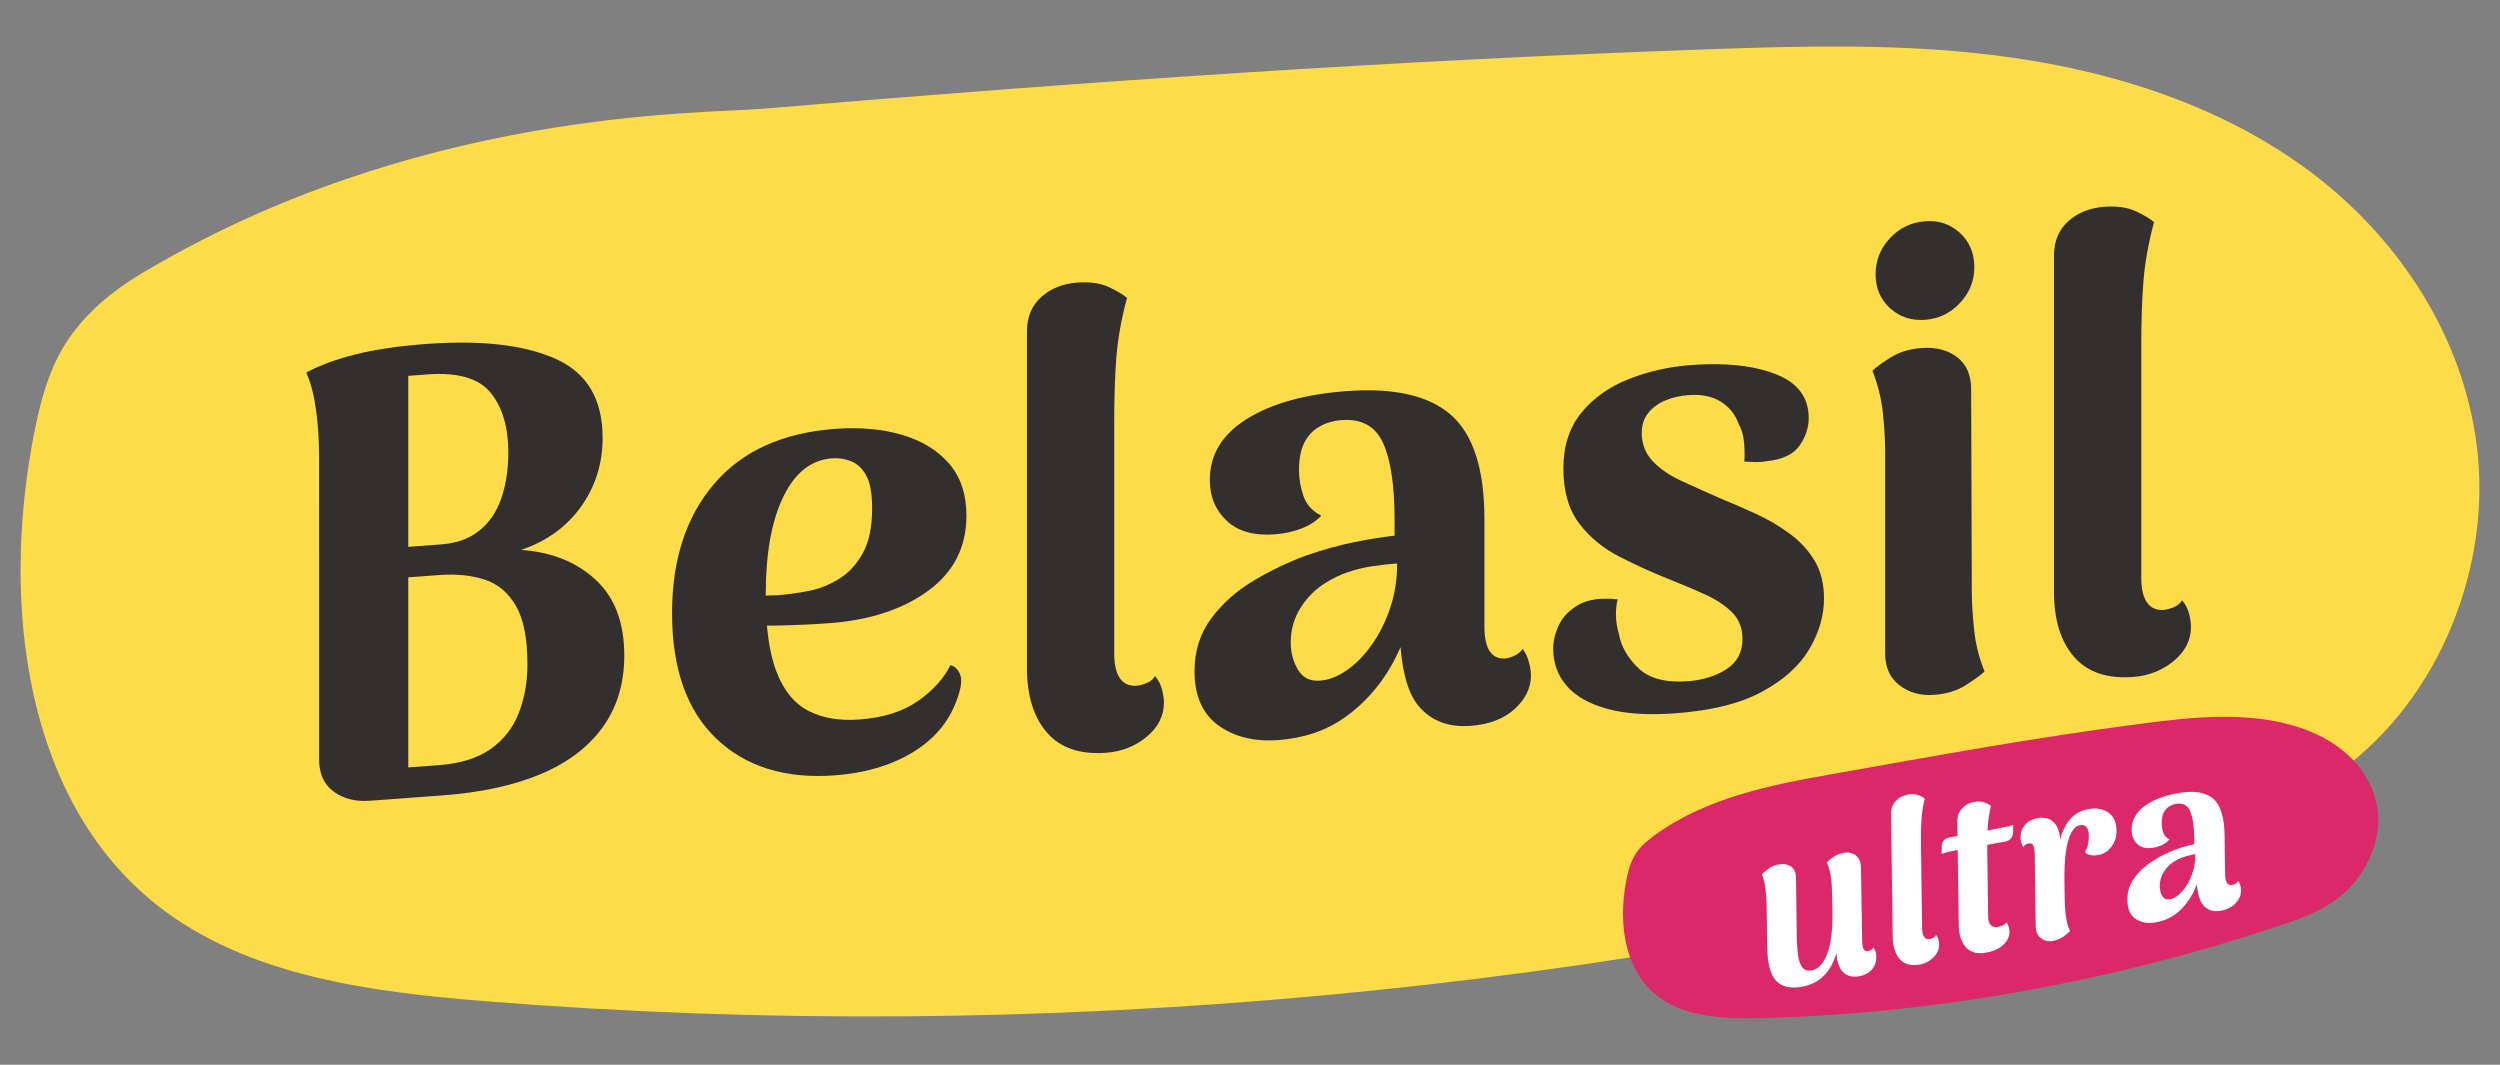
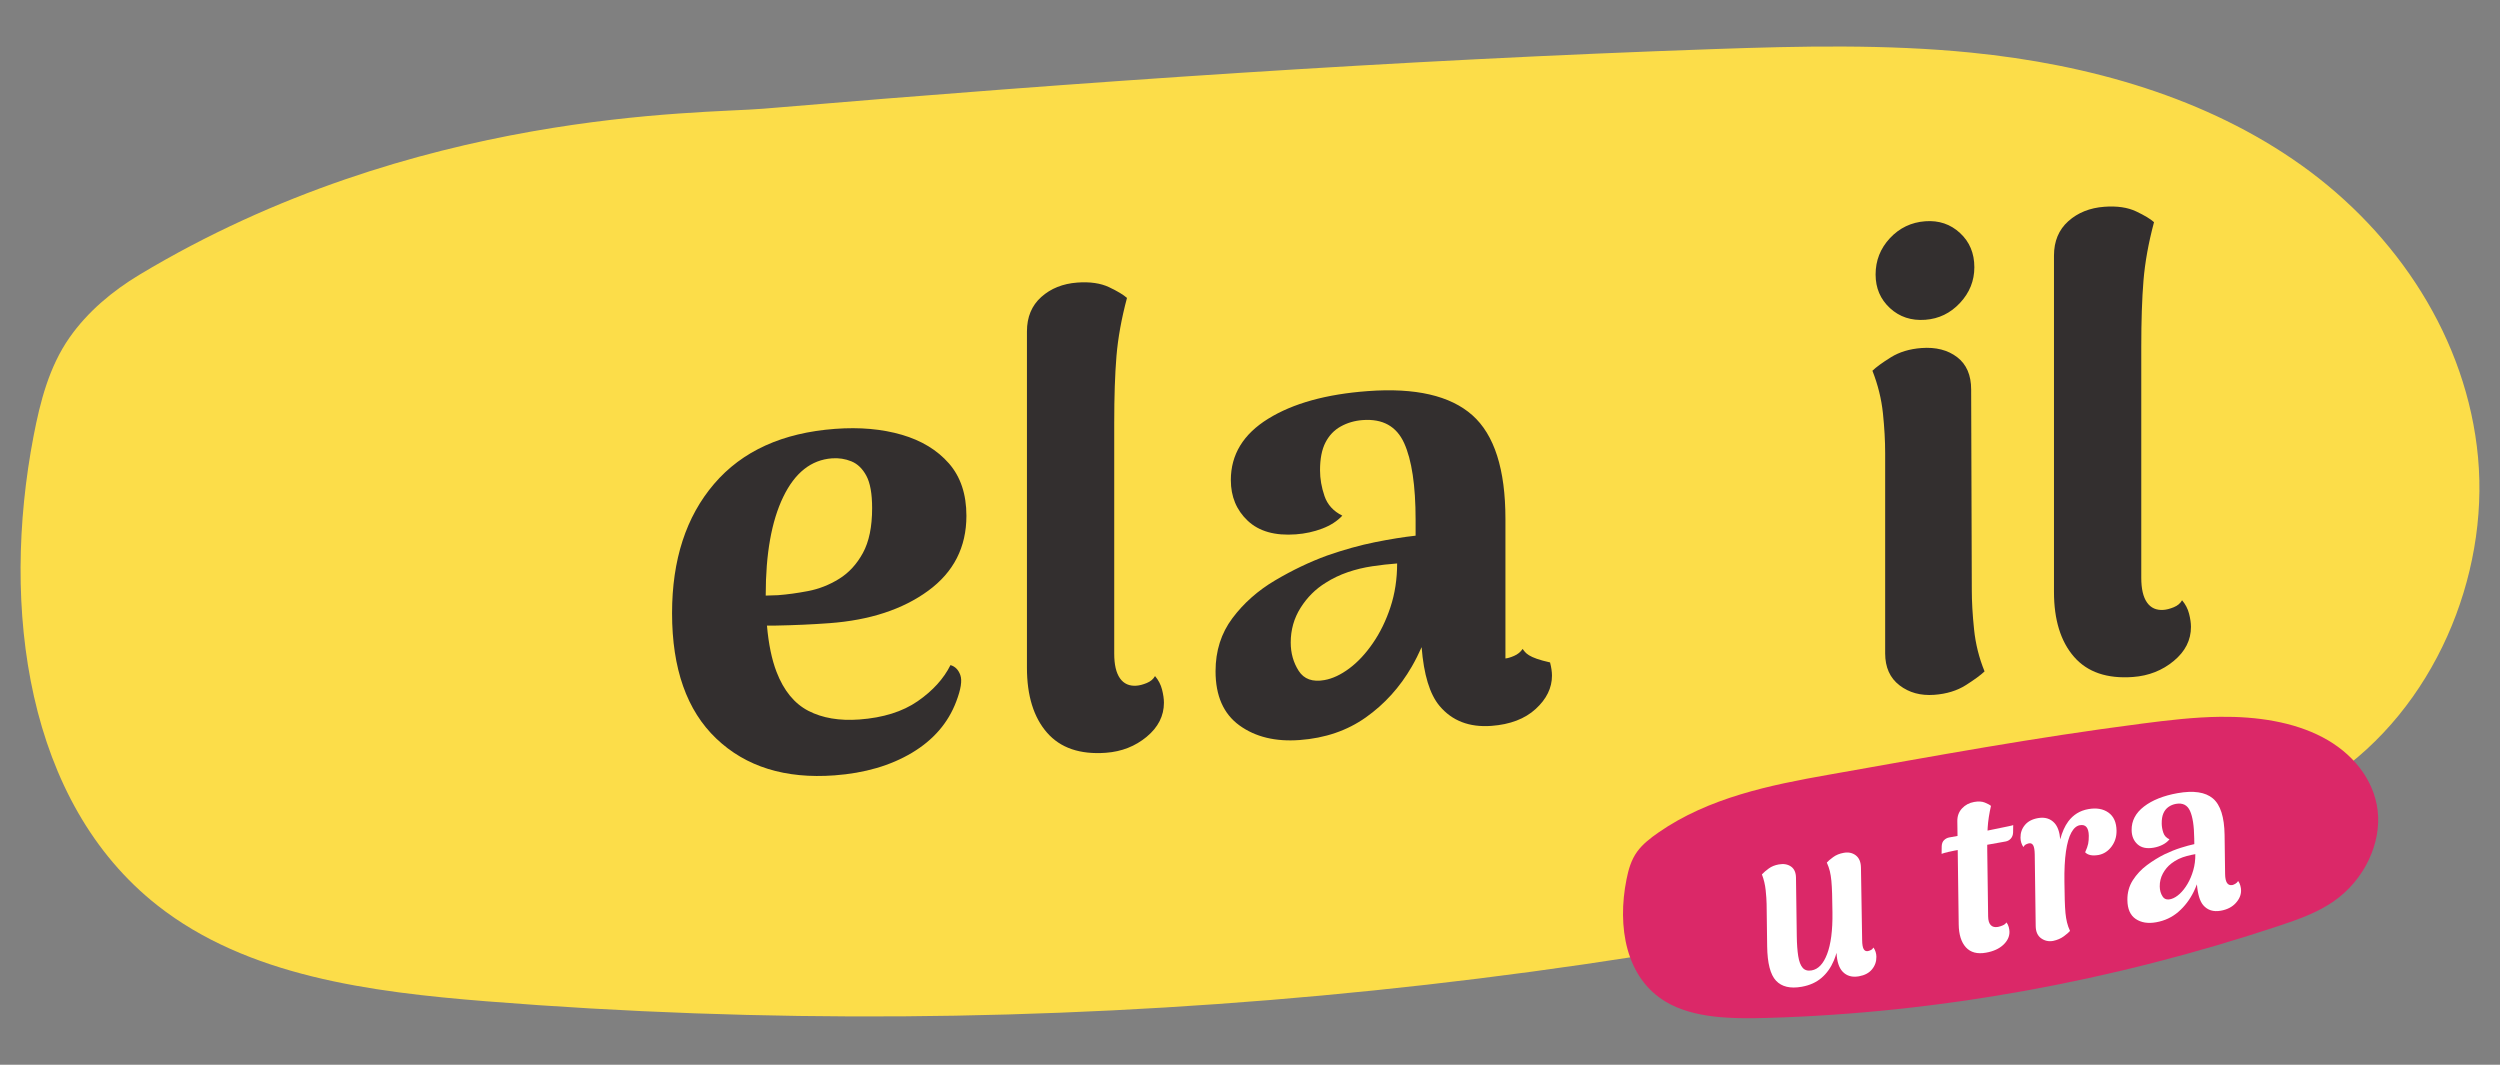
<svg xmlns="http://www.w3.org/2000/svg" xml:space="preserve" viewBox="0 0 947.617 403.589" height="403.589px" width="947.617px" y="0px" x="0px" id="Layer_1" version="1.1">
  <rect x="0" y="0" width="947.617" height="403.589" fill="#808080" stroke="none" />
  <g>
    <g>
      <path d="M289.355,41.203c-23.626,1.996-131.904,0.073-236.501,62.938c-10.21,6.136-19.643,14.021-26.481,23.785    c-7.749,11.065-11.144,24.333-13.637,37.312c-12.522,65.193-2.74,138.875,46.953,177.966    c34.003,26.749,80.404,32.798,124.783,36.339c209.339,16.704,424.202-3.123,632.203-58.34    c23.001-6.106,46.399-12.858,66.531-26.287c39.388-26.276,60.254-76.291,56.088-121.517    c-4.166-45.226-30.847-84.969-66.806-110.659c-35.959-25.691-80.489-38.346-125.641-42.827    c-31.854-3.161-64.239-2.454-96.544-1.334C529.137,22.777,410.115,31.002,289.355,41.203z" fill="#FCDD49" />
    </g>
    <g>
-       <path d="M225.639,219.627c-7.325-6.687-16.702-10.411-28.135-11.174c9.664-3.281,17.231-8.743,22.703-16.375    c5.472-7.632,8.21-16.349,8.21-26.15c0-14.615-5.916-24.579-17.752-29.892c-11.832-5.31-28.216-7.194-49.146-5.65    c-10.302,0.761-19.158,2.06-26.564,3.887c-7.406,1.835-13.682,4.145-18.835,6.934c1.45,3.429,2.492,7.045,3.138,10.853    c0.642,3.808,1.086,7.471,1.329,10.984c0.242,3.517,0.363,6.562,0.363,9.131l0.004,115.661c0,5.464,1.85,9.542,5.553,12.24    c3.707,2.702,8.291,3.844,13.767,3.441l27.291-2.011c14.651-1.082,27.085-3.768,37.31-8.056    c10.225-4.285,18.071-10.205,23.547-17.76c5.472-7.552,8.21-16.63,8.21-27.234C236.632,235.924,232.965,226.317,225.639,219.627z     M158.264,142.193c1.207-0.089,2.451-0.18,3.739-0.277c11.594-0.856,19.602,1.486,24.032,7.023    c4.426,5.539,6.643,13.044,6.643,22.52c0,6.427-0.888,12.234-2.661,17.427c-1.773,5.189-4.628,9.341-8.569,12.44    c-3.945,3.103-9.143,4.812-15.576,5.125l-11.112,0.82l-0.002-64.817C155.886,142.368,157.053,142.284,158.264,142.193z     M196.66,270.201c-2.169,5.621-5.71,10.181-10.621,13.674c-4.915,3.497-11.554,5.553-19.925,6.171l-11.352,0.84l-0.002-72.05    l11.834-0.874c6.437-0.472,12.155,0.109,17.147,1.749c4.987,1.64,8.937,4.963,11.836,9.969c2.895,5.01,4.345,12.412,4.345,22.209    C199.923,258.478,198.833,264.58,196.66,270.201z" fill="#332F2F" />
      <path d="M293.745,237.131c7.325-0.137,14.207-0.444,20.648-0.921c15.293-1.127,27.771-5.219,37.431-12.281    c9.664-7.059,14.493-16.529,14.493-28.42c0-8.192-2.217-14.813-6.643-19.871c-4.43-5.052-10.387-8.67-17.87-10.849    c-7.487-2.179-15.903-2.924-25.239-2.235c-19.961,1.474-35.258,8.428-45.883,20.858c-10.629,12.432-15.939,28.765-15.939,49.005    c0,21.048,5.593,36.902,16.783,47.555c11.194,10.661,26.124,15.305,44.801,13.924c11.432-0.844,21.213-3.699,29.346-8.553    c8.125-4.854,13.722-11.332,16.783-19.432c1.769-4.624,2.29-7.955,1.563-9.991c-0.719-2.035-1.971-3.307-3.74-3.82    c-2.58,5.169-6.724,9.736-12.434,13.69c-5.718,3.958-13.084,6.263-22.098,6.93c-7.572,0.557-14.009-0.533-19.319-3.271    c-5.314-2.742-9.345-7.665-12.083-14.772c-1.809-4.695-3.014-10.545-3.627-17.536    C291.739,237.152,292.749,237.151,293.745,237.131z M290.244,225.463c0-15.58,2.209-27.953,6.639-37.116    c4.426-9.161,10.584-14.035,18.475-14.617c2.572-0.19,5.032,0.194,7.366,1.143c2.33,0.953,4.228,2.782,5.674,5.484    c1.45,2.706,2.177,6.792,2.177,12.248c0,7.071-1.167,12.739-3.501,17.005c-2.334,4.271-5.355,7.546-9.058,9.825    c-3.703,2.286-7.608,3.816-11.711,4.6c-4.107,0.787-7.935,1.308-11.473,1.571c-1.609,0.071-3.131,0.118-4.586,0.147    C290.246,225.655,290.244,225.561,290.244,225.463z" fill="#332F2F" />
      <path d="M437.808,256.261c-0.646,1.171-1.692,2.047-3.142,2.637c-1.446,0.59-2.738,0.925-3.865,1.01    c-2.738,0.202-4.826-0.731-6.276-2.791c-1.454-2.06-2.181-5.177-2.181-9.357v-87.468c0-9.958,0.279-18.372,0.844-25.243    c0.565-6.869,1.89-14.235,3.986-22.102c-1.288-1.189-3.542-2.546-6.764-4.081c-3.223-1.526-7.245-2.114-12.075-1.757    c-5.472,0.404-10.019,2.225-13.641,5.464c-3.622,3.241-5.436,7.592-5.436,13.052v127.469c0.004,10.601,2.54,18.811,7.612,24.618    c5.072,5.811,12.519,8.351,22.34,7.628c5.952-0.44,11.109-2.467,15.455-6.082c4.349-3.61,6.518-7.911,6.518-12.89    c0-1.446-0.238-3.114-0.719-5.007C439.981,259.467,439.092,257.771,437.808,256.261z" fill="#332F2F" />
-       <path d="M577.156,245.971c-0.808,1.187-1.898,2.068-3.263,2.649c-1.365,0.586-2.455,0.905-3.263,0.965    c-5.306,0.392-7.964-3.667-7.972-12.184V196.68c0-18.794-4.192-31.895-12.559-39.313c-8.367-7.412-21.573-10.455-39.6-9.123    c-15.79,1.163-28.381,4.664-37.801,10.5c-9.421,5.839-14.126,13.573-14.126,23.212c0,6.263,2.128,11.408,6.397,15.43    c4.264,4.022,10.342,5.742,18.239,5.159c3.538-0.26,6.881-0.991,10.015-2.187c3.142-1.193,5.678-2.827,7.608-4.898    c-3.376-1.678-5.638-4.159-6.76-7.451c-1.131-3.291-1.688-6.542-1.688-9.757c0-4.337,0.678-7.838,2.052-10.512    c1.365-2.669,3.295-4.701,5.799-6.09c2.488-1.389,5.266-2.197,8.327-2.423c7.568-0.557,12.801,2.35,15.701,8.721    c2.891,6.375,4.345,16.066,4.345,29.078v6.021c-4.515,0.497-9.619,1.314-15.338,2.459c-5.71,1.145-11.792,2.839-18.229,5.08    c-6.607,2.415-13.165,5.549-19.685,9.405c-6.518,3.853-11.917,8.63-16.181,14.328c-4.268,5.698-6.401,12.398-6.397,20.111    c0,9.316,3.017,16.161,9.058,20.535c6.037,4.373,13.645,6.219,22.818,5.541c9.668-0.711,18.035-3.578,25.118-8.598    c7.083-5.02,12.882-11.432,17.389-19.235c1.384-2.4,2.615-4.861,3.727-7.37c0.814,10.392,3.069,17.823,6.781,22.255    c4.749,5.674,11.307,8.202,19.683,7.584c7.083-0.525,12.68-2.661,16.783-6.421c4.103-3.756,6.162-7.96,6.162-12.624    c0-1.446-0.242-3.11-0.727-5.003C579.086,249.202,578.279,247.498,577.156,245.971z M527.041,230.153    c-1.688,5.104-3.909,9.648-6.647,13.621c-2.73,3.978-5.71,7.172-8.925,9.579c-3.231,2.407-6.364,3.881-9.425,4.426    c-4.507,0.816-7.762-0.347-9.781-3.493c-2.011-3.142-3.021-6.724-3.021-10.742c0-4.818,1.244-9.203,3.74-13.165    c2.496-3.958,5.678-7.126,9.547-9.5c2.568-1.638,5.347-2.964,8.327-3.99c2.98-1.02,6.074-1.773,9.296-2.251    c3.223-0.481,6.364-0.832,9.425-1.058C529.577,219.526,528.729,225.051,527.041,230.153z" fill="#332F2F" />
-       <path d="M678.461,202.349c-3.949-2.92-8.254-5.452-12.923-7.6c-4.676-2.144-9.337-4.168-14.005-6.074    c-4.991-2.201-9.748-4.341-14.255-6.417c-4.507-2.08-8.125-4.581-10.863-7.513c-2.746-2.93-4.111-6.482-4.111-10.659    c0-3.051,0.848-5.605,2.544-7.657c1.688-2.056,3.861-3.618,6.518-4.699c2.657-1.078,5.516-1.734,8.577-1.961    c4.983-0.367,9.086,0.456,12.309,2.467c3.223,2.013,5.476,4.818,6.768,8.416c1.123,2.005,1.809,4.323,2.052,6.956    c0.242,2.633,0.275,5.082,0.121,7.342c1.284,0.067,2.609,0.129,3.982,0.186c1.365,0.063,2.859-0.046,4.474-0.329    c5.952-0.598,10.096-2.552,12.43-5.858c2.334-3.303,3.505-6.803,3.505-10.5c0-7.869-4.192-13.425-12.559-16.662    c-8.375-3.239-19.004-4.382-31.878-3.431c-8.537,0.63-16.509,2.423-23.907,5.379c-7.406,2.956-13.367,7.214-17.874,12.765    c-4.507,5.553-6.768,12.587-6.768,21.1c0,8.676,2.019,15.636,6.041,20.88c4.022,5.246,9.135,9.446,15.338,12.604    c6.195,3.156,12.357,5.954,18.479,8.394c4.822,1.896,9.369,3.808,13.641,5.742c4.264,1.934,7.729,4.21,10.378,6.825    c2.665,2.617,3.998,6.009,3.998,10.185c0,4.983-2.019,8.787-6.041,11.412c-4.022,2.625-8.933,4.151-14.732,4.579    c-8.375,0.618-14.611-1.05-18.722-5.003c-4.103-3.954-6.558-8.311-7.366-13.072c-0.646-2.201-1.01-4.341-1.082-6.425    c-0.089-2.08,0.121-4.264,0.606-6.55c-6.284-0.66-11.194,0.024-14.74,2.049c-3.538,2.033-6.033,4.586-7.479,7.663    c-1.454,3.081-2.173,6.066-2.173,8.957c0,5.46,1.688,10.156,5.072,14.082c3.376,3.929,8.489,6.841,15.329,8.747    c6.849,1.902,15.499,2.471,25.966,1.7c13.682-1.01,24.634-3.748,32.848-8.21c8.206-4.462,14.158-9.841,17.865-16.137    c3.699-6.296,5.557-12.66,5.557-19.085c0-5.621-1.171-10.395-3.505-14.32S682.402,205.273,678.461,202.349z" fill="#332F2F" />
+       <path d="M577.156,245.971c-0.808,1.187-1.898,2.068-3.263,2.649c-1.365,0.586-2.455,0.905-3.263,0.965    V196.68c0-18.794-4.192-31.895-12.559-39.313c-8.367-7.412-21.573-10.455-39.6-9.123    c-15.79,1.163-28.381,4.664-37.801,10.5c-9.421,5.839-14.126,13.573-14.126,23.212c0,6.263,2.128,11.408,6.397,15.43    c4.264,4.022,10.342,5.742,18.239,5.159c3.538-0.26,6.881-0.991,10.015-2.187c3.142-1.193,5.678-2.827,7.608-4.898    c-3.376-1.678-5.638-4.159-6.76-7.451c-1.131-3.291-1.688-6.542-1.688-9.757c0-4.337,0.678-7.838,2.052-10.512    c1.365-2.669,3.295-4.701,5.799-6.09c2.488-1.389,5.266-2.197,8.327-2.423c7.568-0.557,12.801,2.35,15.701,8.721    c2.891,6.375,4.345,16.066,4.345,29.078v6.021c-4.515,0.497-9.619,1.314-15.338,2.459c-5.71,1.145-11.792,2.839-18.229,5.08    c-6.607,2.415-13.165,5.549-19.685,9.405c-6.518,3.853-11.917,8.63-16.181,14.328c-4.268,5.698-6.401,12.398-6.397,20.111    c0,9.316,3.017,16.161,9.058,20.535c6.037,4.373,13.645,6.219,22.818,5.541c9.668-0.711,18.035-3.578,25.118-8.598    c7.083-5.02,12.882-11.432,17.389-19.235c1.384-2.4,2.615-4.861,3.727-7.37c0.814,10.392,3.069,17.823,6.781,22.255    c4.749,5.674,11.307,8.202,19.683,7.584c7.083-0.525,12.68-2.661,16.783-6.421c4.103-3.756,6.162-7.96,6.162-12.624    c0-1.446-0.242-3.11-0.727-5.003C579.086,249.202,578.279,247.498,577.156,245.971z M527.041,230.153    c-1.688,5.104-3.909,9.648-6.647,13.621c-2.73,3.978-5.71,7.172-8.925,9.579c-3.231,2.407-6.364,3.881-9.425,4.426    c-4.507,0.816-7.762-0.347-9.781-3.493c-2.011-3.142-3.021-6.724-3.021-10.742c0-4.818,1.244-9.203,3.74-13.165    c2.496-3.958,5.678-7.126,9.547-9.5c2.568-1.638,5.347-2.964,8.327-3.99c2.98-1.02,6.074-1.773,9.296-2.251    c3.223-0.481,6.364-0.832,9.425-1.058C529.577,219.526,528.729,225.051,527.041,230.153z" fill="#332F2F" />
      <path d="M729.772,121.216c5.153-0.38,9.547-2.512,13.165-6.393c3.626-3.885,5.436-8.392,5.436-13.534    c0-5.302-1.809-9.627-5.436-12.973c-3.618-3.348-8.012-4.83-13.165-4.45c-5.306,0.392-9.773,2.528-13.399,6.409    c-3.618,3.883-5.436,8.474-5.436,13.777c0,5.143,1.817,9.383,5.436,12.731C719.999,120.129,724.465,121.607,729.772,121.216z" fill="#332F2F" />
      <path d="M747.403,223.526l-0.242-75.886c0-5.458-1.769-9.545-5.306-12.258c-3.546-2.708-8.06-3.865-13.528-3.461    c-4.507,0.335-8.375,1.506-11.59,3.509c-3.223,2.007-5.557,3.703-7.002,5.096c2.084,5.306,3.416,10.673,3.982,16.089    c0.565,5.421,0.848,10.461,0.848,15.119v75.9c0,5.306,1.809,9.349,5.436,12.131c3.618,2.782,8.004,3.986,13.165,3.606    c4.668-0.343,8.65-1.563,11.953-3.655c3.295-2.088,5.67-3.828,7.124-5.222c-2.1-5.149-3.424-10.471-3.982-15.971    C747.686,233.024,747.403,228.025,747.403,223.526z" fill="#332F2F" />
      <path d="M829.76,232.629c-0.485-1.894-1.373-3.592-2.657-5.104c-0.646,1.171-1.688,2.051-3.142,2.641    c-1.446,0.59-2.738,0.925-3.861,1.008c-2.738,0.202-4.83-0.729-6.276-2.788c-1.454-2.064-2.181-5.179-2.181-9.359v-87.468    c0-9.958,0.275-18.372,0.84-25.244c0.565-6.869,1.89-14.235,3.99-22.102c-1.292-1.187-3.546-2.546-6.768-4.079    c-3.223-1.526-7.245-2.116-12.075-1.759c-5.468,0.404-10.015,2.227-13.641,5.464c-3.618,3.241-5.436,7.594-5.436,13.054v127.465    c0.008,10.605,2.544,18.81,7.616,24.622c5.072,5.811,12.519,8.351,22.34,7.628c5.953-0.444,11.105-2.471,15.451-6.082    c4.353-3.61,6.518-7.911,6.518-12.89C830.479,236.19,830.245,234.519,829.76,232.629z" fill="#332F2F" />
    </g>
    <g>
      <g>
        <path d="M692.876,293.705c-21.801,3.847-45.233,8.636-64.235,21.852c-3.012,2.095-5.984,4.38-8.05,7.222     c-2.341,3.221-3.336,6.903-4.055,10.48c-3.611,17.966-0.339,37.544,15.07,46.574c10.544,6.18,24.823,6.398,38.47,6.002     c64.379-1.869,130.322-13.761,194.029-34.99c7.045-2.348,14.209-4.881,20.346-9.117c12.007-8.287,18.237-22.414,16.793-34.486     c-1.444-12.072-9.785-21.98-20.926-27.815c-11.141-5.835-24.869-7.892-38.758-7.726c-9.799,0.117-19.746,1.294-29.667,2.58     C770.1,279.699,734.673,286.329,692.876,293.705z" fill="#DB2868" />
      </g>
      <g>
        <path d="M709.079,360.142c-0.436,0.198-0.792,0.319-1.058,0.367c-0.711,0.125-1.244-0.129-1.607-0.767     c-0.363-0.638-0.557-1.773-0.573-3.408l-0.452-27.396c-0.024-2.16-0.678-3.727-1.938-4.701c-1.268-0.973-2.794-1.3-4.588-0.977     c-1.583,0.279-2.924,0.828-4.022,1.64c-1.115,0.812-1.906,1.494-2.391,2.047c0.509,1.139,0.888,2.241,1.155,3.307     c0.25,1.066,0.444,2.274,0.573,3.626c0.129,1.353,0.218,2.988,0.275,4.915c0.048,1.918,0.097,4.281,0.129,7.083     c0.048,3.388-0.105,6.397-0.444,9.034c-0.347,2.637-0.872,4.882-1.583,6.736c-0.711,1.854-1.551,3.291-2.52,4.313     c-0.961,1.022-2.076,1.644-3.328,1.87c-1.462,0.258-2.601-0.065-3.4-0.973c-0.8-0.909-1.373-2.391-1.696-4.438     c-0.323-2.051-0.509-4.592-0.549-7.628l-0.299-22.069c-0.024-1.983-0.654-3.408-1.898-4.268c-1.236-0.86-2.778-1.127-4.62-0.796     c-1.47,0.262-2.714,0.763-3.747,1.502c-1.026,0.739-1.906,1.498-2.657,2.274c0.727,1.858,1.203,3.853,1.43,5.981     c0.218,2.124,0.331,3.857,0.355,5.201l0.21,16.113c0.089,6.364,1.203,10.702,3.36,13.007c2.165,2.306,5.411,3.069,9.757,2.294     c2.988-0.533,5.484-1.652,7.471-3.356c1.995-1.7,3.554-3.893,4.693-6.586c0.386-0.913,0.713-1.896,1.012-2.912     c0.158,3.317,0.94,5.717,2.356,7.181c1.543,1.599,3.602,2.165,6.154,1.712c2.173-0.392,3.82-1.268,4.943-2.641     c1.131-1.369,1.68-2.96,1.656-4.769c-0.016-1.284-0.388-2.447-1.107-3.489C709.863,359.625,709.508,359.953,709.079,360.142z" fill="#FFFFFF" />
-         <path d="M733.842,354.404c-0.218,0.448-0.565,0.804-1.05,1.062c-0.493,0.266-0.921,0.428-1.3,0.497     c-0.929,0.166-1.64-0.101-2.14-0.804c-0.501-0.699-0.759-1.809-0.783-3.328l-0.428-31.79c-0.048-3.618,0.008-6.683,0.17-9.199     c0.153-2.516,0.573-5.242,1.236-8.169c-0.436-0.388-1.203-0.808-2.302-1.256c-1.098-0.448-2.463-0.525-4.087-0.234     c-1.85,0.331-3.376,1.143-4.588,2.443c-1.203,1.3-1.801,2.944-1.777,4.923l0.63,46.328c0.048,3.857,0.953,6.752,2.69,8.698     c1.745,1.938,4.264,2.613,7.584,2.019c2.011-0.355,3.739-1.268,5.193-2.722c1.446-1.462,2.165-3.097,2.14-4.907     c-0.008-0.529-0.097-1.123-0.275-1.797C734.585,355.498,734.279,354.909,733.842,354.404z" fill="#FFFFFF" />
        <path d="M758.096,313.859c-1.228,0.246-2.31,0.472-3.263,0.67c-0.68,0.141-1.161,0.241-1.466,0.301     c0.019-0.418,0.037-0.848,0.061-1.238c0.161-2.484,0.573-5.193,1.244-8.121c-0.444-0.388-1.211-0.808-2.31-1.256     c-1.09-0.448-2.455-0.529-4.087-0.234c-1.85,0.327-3.376,1.143-4.579,2.443c-1.211,1.3-1.801,2.912-1.777,4.838l0.075,5.605     l-3.096,0.554c-0.759,0.133-1.422,0.472-1.987,1.014c-0.565,0.537-0.872,1.308-0.913,2.31l-0.04,2.908     c0.541-0.214,1.357-0.448,2.439-0.703c1.09-0.25,1.906-0.428,2.447-0.525l1.221-0.218l0.378,28.2     c0.048,3.857,0.969,6.752,2.73,8.686c1.777,1.938,4.313,2.609,7.624,2.015c2.77-0.493,4.959-1.482,6.542-2.964     c1.583-1.482,2.366-3.13,2.342-4.939c0-0.529-0.097-1.127-0.266-1.797c-0.178-0.674-0.477-1.26-0.921-1.765     c-0.218,0.444-0.662,0.816-1.333,1.115c-0.687,0.295-1.284,0.493-1.833,0.59c-1.195,0.21-2.116-0.016-2.746-0.695     c-0.638-0.678-0.969-1.773-0.985-3.291l-0.331-24.609c-0.012-0.882-0.017-1.728-0.016-2.543l6.995-1.249     c0.759-0.137,1.405-0.501,1.946-1.094c0.533-0.594,0.824-1.361,0.864-2.306l0.048-2.815c-0.218,0.097-0.808,0.246-1.753,0.444     C760.398,313.387,759.308,313.613,758.096,313.859z" fill="#FFFFFF" />
        <path d="M799.198,308.004c-2.011-1.426-4.563-1.862-7.657-1.304c-3.158,0.561-5.686,2.124-7.584,4.684     c-1.29,1.744-2.298,4.006-3.033,6.758c-0.242-2.789-0.967-4.853-2.184-6.177c-1.575-1.704-3.667-2.326-6.276-1.858     c-2.173,0.388-3.828,1.268-4.951,2.637c-1.131,1.369-1.672,2.96-1.648,4.769c0.016,1.345,0.38,2.536,1.107,3.578     c0.258-0.517,0.614-0.868,1.05-1.066c0.436-0.194,0.783-0.315,1.05-0.363c0.711-0.125,1.244,0.129,1.607,0.767     c0.363,0.638,0.557,1.801,0.582,3.497l0.363,27.061c0.024,2.161,0.719,3.719,2.068,4.68c1.341,0.957,2.859,1.284,4.547,0.981     c1.567-0.339,2.908-0.913,4.014-1.724s1.898-1.494,2.383-2.051c-0.501-1.078-0.888-2.152-1.139-3.219     c-0.267-1.062-0.452-2.257-0.59-3.582c-0.121-1.325-0.21-2.932-0.267-4.826c-0.048-1.89-0.097-4.212-0.129-6.954     c-0.065-4.555,0.129-8.392,0.573-11.513c0.452-3.126,1.131-5.516,2.035-7.172c0.905-1.652,1.979-2.589,3.231-2.815     c1.139-0.202,1.987,0.04,2.536,0.731c0.557,0.695,0.84,1.769,0.864,3.231c0.016,1.167-0.065,2.189-0.242,3.069     s-0.557,1.959-1.147,3.235c1.058,1.098,2.77,1.434,5.169,1.006c1.955-0.404,3.57-1.47,4.854-3.19     c1.284-1.724,1.914-3.723,1.882-6.001C802.227,311.719,801.201,309.429,799.198,308.004z" fill="#FFFFFF" />
        <path d="M849.201,335.719c-0.17-0.67-0.452-1.264-0.84-1.781c-0.266,0.456-0.63,0.816-1.09,1.07     c-0.46,0.258-0.824,0.412-1.098,0.46c-1.793,0.319-2.714-1.066-2.754-4.159l-0.194-14.8c-0.097-6.829-1.575-11.453-4.442-13.868     c-2.859-2.411-7.334-3.073-13.415-1.991c-5.331,0.953-9.571,2.649-12.721,5.08c-3.158,2.439-4.709,5.407-4.66,8.913     c0.024,2.278,0.775,4.075,2.237,5.391c1.462,1.32,3.521,1.745,6.187,1.268c1.187-0.214,2.318-0.59,3.376-1.131     c1.05-0.541,1.898-1.22,2.544-2.035c-1.155-0.497-1.93-1.325-2.326-2.48c-0.396-1.163-0.598-2.322-0.614-3.493     c-0.024-1.575,0.194-2.871,0.638-3.889c0.452-1.018,1.09-1.817,1.93-2.407c0.832-0.59,1.777-0.973,2.803-1.159     c2.552-0.456,4.337,0.424,5.347,2.645c1.01,2.217,1.551,5.69,1.607,10.423l0.032,2.189c-1.518,0.327-3.247,0.8-5.169,1.405     c-1.922,0.61-3.966,1.426-6.138,2.459c-2.213,1.098-4.418,2.455-6.607,4.071c-2.181,1.623-3.974,3.538-5.395,5.751     c-1.413,2.217-2.1,4.721-2.06,7.523c0.04,3.388,1.098,5.775,3.158,7.16c2.06,1.389,4.644,1.805,7.737,1.252     c3.263-0.581,6.074-1.906,8.448-3.966c2.366-2.06,4.297-4.588,5.775-7.572c0.463-0.931,0.862-1.883,1.23-2.845     c0.322,3.766,1.117,6.411,2.396,7.905c1.631,1.902,3.861,2.601,6.687,2.092c2.391-0.428,4.273-1.389,5.637-2.891     c1.373-1.502,2.043-3.101,2.019-4.793C849.467,336.987,849.378,336.389,849.201,335.719z M831.351,329.863     c-0.549,1.914-1.268,3.638-2.181,5.177c-0.905,1.535-1.898,2.794-2.964,3.78c-1.082,0.981-2.14,1.623-3.166,1.922     c-1.518,0.448-2.633,0.137-3.319-0.941c-0.703-1.074-1.058-2.342-1.074-3.8c-0.024-1.753,0.372-3.392,1.195-4.915     c0.832-1.522,1.89-2.778,3.182-3.772c0.856-0.678,1.793-1.256,2.794-1.728c1.001-0.468,2.043-0.844,3.134-1.127     c1.082-0.283,2.14-0.517,3.174-0.699C832.159,325.918,831.901,327.953,831.351,329.863z" fill="#FFFFFF" />
      </g>
    </g>
  </g>
  <g>
</g>
  <g>
</g>
  <g>
</g>
  <g>
</g>
  <g>
</g>
  <g>
</g>
</svg>